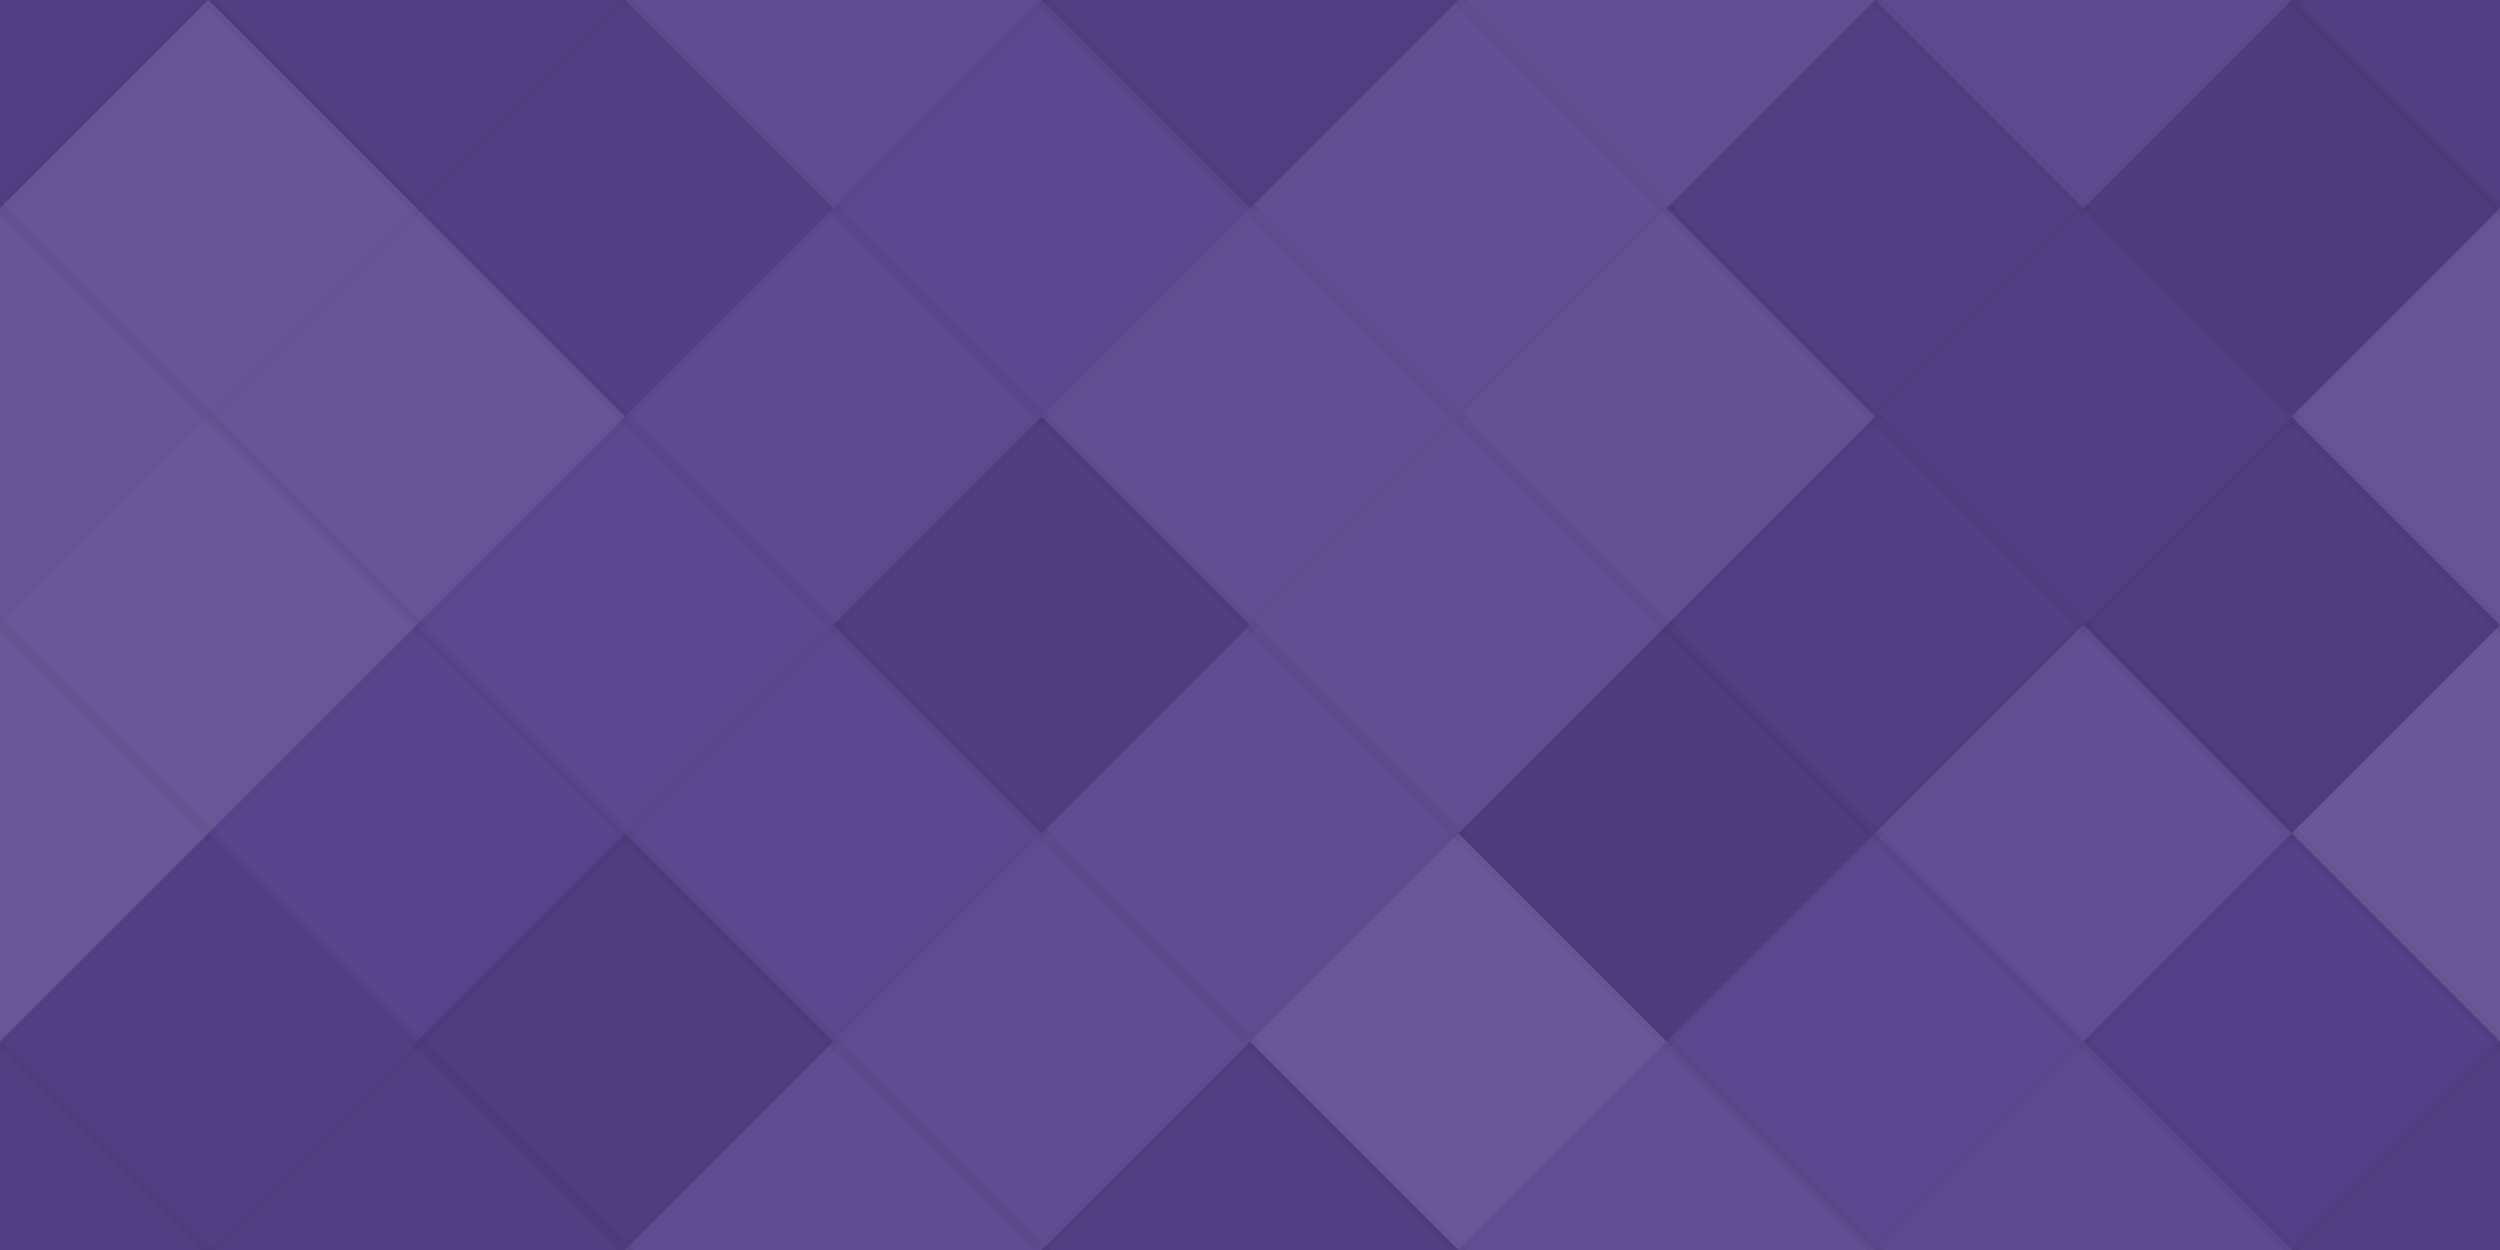
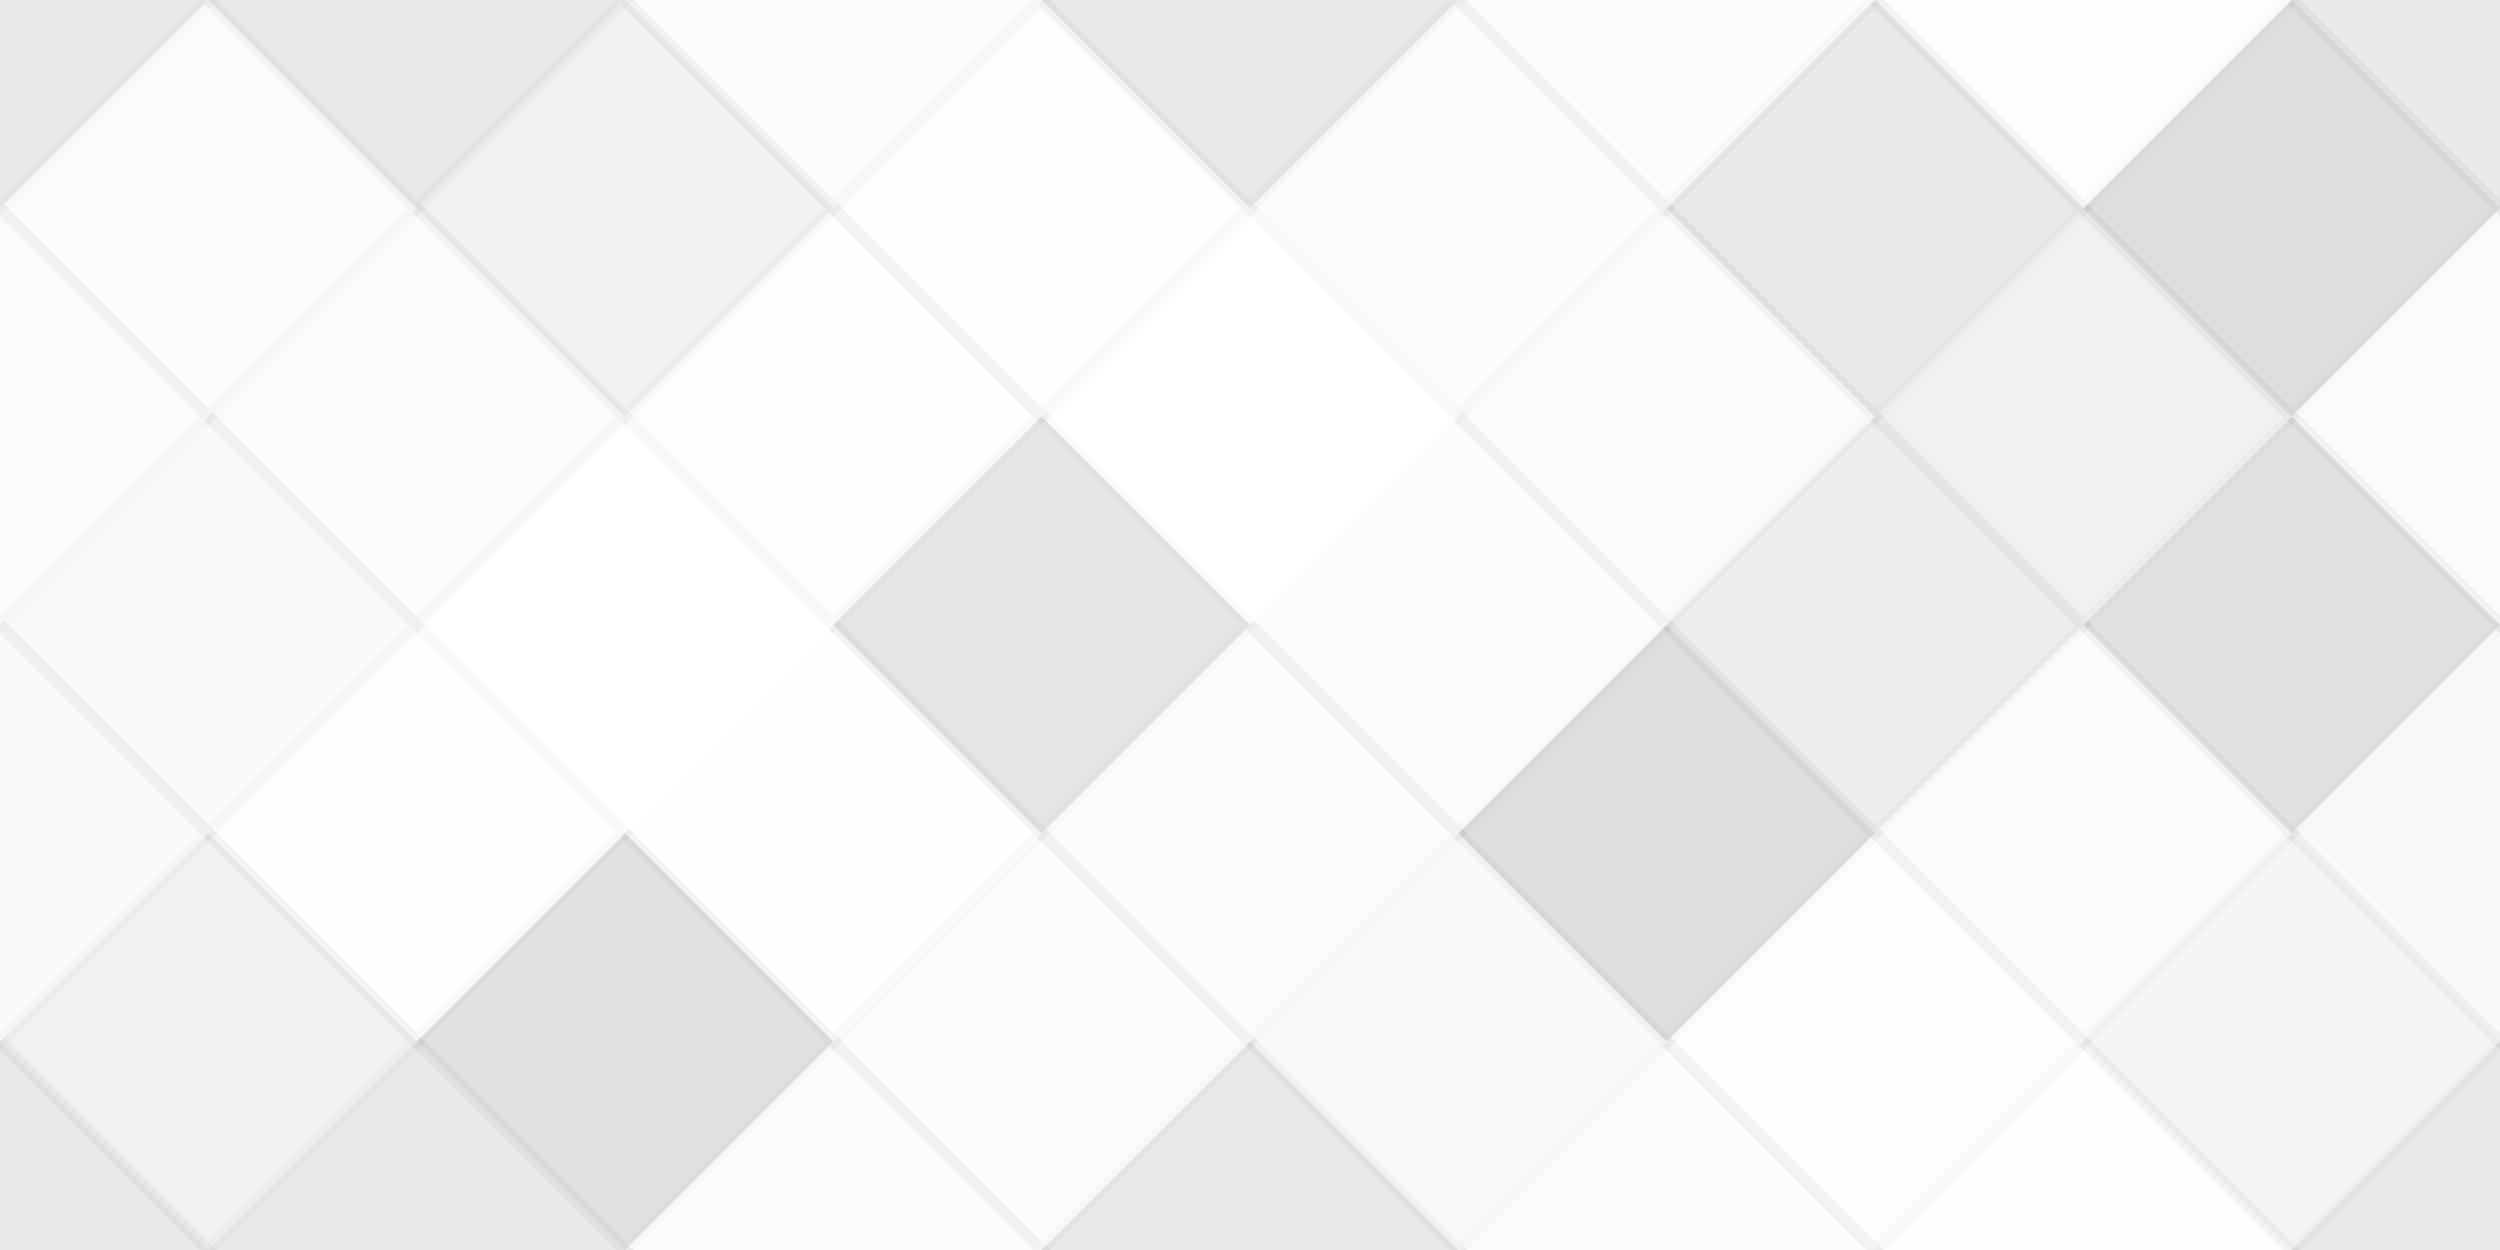
<svg xmlns="http://www.w3.org/2000/svg" width="204" height="102" viewbox="0 0 204 102" preserveAspectRatio="none">
-   <rect x="0" y="0" width="100%" height="100%" fill="rgb(88, 65, 141)" />
  <polyline points="17, 0, 34, 17, 17, 34, 0, 17" fill="#222" fill-opacity="0.098" stroke="#000" stroke-opacity="0.02" transform="translate(-17, -17)" />
  <polyline points="17, 0, 34, 17, 17, 34, 0, 17" fill="#222" fill-opacity="0.098" stroke="#000" stroke-opacity="0.02" transform="translate(187, -17)" />
  <polyline points="17, 0, 34, 17, 17, 34, 0, 17" fill="#222" fill-opacity="0.098" stroke="#000" stroke-opacity="0.02" transform="translate(-17, 85)" />
  <polyline points="17, 0, 34, 17, 17, 34, 0, 17" fill="#222" fill-opacity="0.098" stroke="#000" stroke-opacity="0.02" transform="translate(187, 85)" />
  <polyline points="17, 0, 34, 17, 17, 34, 0, 17" fill="#222" fill-opacity="0.098" stroke="#000" stroke-opacity="0.02" transform="translate(17, -17)" />
  <polyline points="17, 0, 34, 17, 17, 34, 0, 17" fill="#222" fill-opacity="0.098" stroke="#000" stroke-opacity="0.02" transform="translate(17, 85)" />
  <polyline points="17, 0, 34, 17, 17, 34, 0, 17" fill="#ddd" fill-opacity="0.072" stroke="#000" stroke-opacity="0.02" transform="translate(51, -17)" />
  <polyline points="17, 0, 34, 17, 17, 34, 0, 17" fill="#ddd" fill-opacity="0.072" stroke="#000" stroke-opacity="0.02" transform="translate(51, 85)" />
  <polyline points="17, 0, 34, 17, 17, 34, 0, 17" fill="#222" fill-opacity="0.098" stroke="#000" stroke-opacity="0.02" transform="translate(85, -17)" />
  <polyline points="17, 0, 34, 17, 17, 34, 0, 17" fill="#222" fill-opacity="0.098" stroke="#000" stroke-opacity="0.02" transform="translate(85, 85)" />
  <polyline points="17, 0, 34, 17, 17, 34, 0, 17" fill="#ddd" fill-opacity="0.089" stroke="#000" stroke-opacity="0.02" transform="translate(119, -17)" />
  <polyline points="17, 0, 34, 17, 17, 34, 0, 17" fill="#ddd" fill-opacity="0.089" stroke="#000" stroke-opacity="0.02" transform="translate(119, 85)" />
  <polyline points="17, 0, 34, 17, 17, 34, 0, 17" fill="#ddd" fill-opacity="0.055" stroke="#000" stroke-opacity="0.02" transform="translate(153, -17)" />
  <polyline points="17, 0, 34, 17, 17, 34, 0, 17" fill="#ddd" fill-opacity="0.055" stroke="#000" stroke-opacity="0.02" transform="translate(153, 85)" />
  <polyline points="17, 0, 34, 17, 17, 34, 0, 17" fill="#ddd" fill-opacity="0.124" stroke="#000" stroke-opacity="0.02" transform="translate(0, 0)" />
  <polyline points="17, 0, 34, 17, 17, 34, 0, 17" fill="#ddd" fill-opacity="0.124" stroke="#000" stroke-opacity="0.02" transform="translate(204, 0)" />
  <polyline points="17, 0, 34, 17, 17, 34, 0, 17" fill="#222" fill-opacity="0.063" stroke="#000" stroke-opacity="0.02" transform="translate(34, 0)" />
  <polyline points="17, 0, 34, 17, 17, 34, 0, 17" fill="#ddd" fill-opacity="0.037" stroke="#000" stroke-opacity="0.02" transform="translate(68, 0)" />
  <polyline points="17, 0, 34, 17, 17, 34, 0, 17" fill="#ddd" fill-opacity="0.089" stroke="#000" stroke-opacity="0.02" transform="translate(102, 0)" />
  <polyline points="17, 0, 34, 17, 17, 34, 0, 17" fill="#222" fill-opacity="0.098" stroke="#000" stroke-opacity="0.02" transform="translate(136, 0)" />
  <polyline points="17, 0, 34, 17, 17, 34, 0, 17" fill="#222" fill-opacity="0.15" stroke="#000" stroke-opacity="0.02" transform="translate(170, 0)" />
  <polyline points="17, 0, 34, 17, 17, 34, 0, 17" fill="#ddd" fill-opacity="0.124" stroke="#000" stroke-opacity="0.02" transform="translate(-17, 17)" />
  <polyline points="17, 0, 34, 17, 17, 34, 0, 17" fill="#ddd" fill-opacity="0.124" stroke="#000" stroke-opacity="0.02" transform="translate(187, 17)" />
  <polyline points="17, 0, 34, 17, 17, 34, 0, 17" fill="#ddd" fill-opacity="0.124" stroke="#000" stroke-opacity="0.02" transform="translate(17, 17)" />
  <polyline points="17, 0, 34, 17, 17, 34, 0, 17" fill="#ddd" fill-opacity="0.055" stroke="#000" stroke-opacity="0.02" transform="translate(51, 17)" />
-   <polyline points="17, 0, 34, 17, 17, 34, 0, 17" fill="#ddd" fill-opacity="0.089" stroke="#000" stroke-opacity="0.02" transform="translate(85, 17)" />
  <polyline points="17, 0, 34, 17, 17, 34, 0, 17" fill="#ddd" fill-opacity="0.107" stroke="#000" stroke-opacity="0.02" transform="translate(119, 17)" />
  <polyline points="17, 0, 34, 17, 17, 34, 0, 17" fill="#222" fill-opacity="0.063" stroke="#000" stroke-opacity="0.02" transform="translate(153, 17)" />
  <polyline points="17, 0, 34, 17, 17, 34, 0, 17" fill="#ddd" fill-opacity="0.141" stroke="#000" stroke-opacity="0.02" transform="translate(0, 34)" />
  <polyline points="17, 0, 34, 17, 17, 34, 0, 17" fill="#ddd" fill-opacity="0.141" stroke="#000" stroke-opacity="0.02" transform="translate(204, 34)" />
-   <polyline points="17, 0, 34, 17, 17, 34, 0, 17" fill="#ddd" fill-opacity="0.037" stroke="#000" stroke-opacity="0.02" transform="translate(34, 34)" />
  <polyline points="17, 0, 34, 17, 17, 34, 0, 17" fill="#222" fill-opacity="0.115" stroke="#000" stroke-opacity="0.02" transform="translate(68, 34)" />
  <polyline points="17, 0, 34, 17, 17, 34, 0, 17" fill="#ddd" fill-opacity="0.089" stroke="#000" stroke-opacity="0.02" transform="translate(102, 34)" />
  <polyline points="17, 0, 34, 17, 17, 34, 0, 17" fill="#222" fill-opacity="0.081" stroke="#000" stroke-opacity="0.02" transform="translate(136, 34)" />
  <polyline points="17, 0, 34, 17, 17, 34, 0, 17" fill="#222" fill-opacity="0.133" stroke="#000" stroke-opacity="0.02" transform="translate(170, 34)" />
  <polyline points="17, 0, 34, 17, 17, 34, 0, 17" fill="#ddd" fill-opacity="0.141" stroke="#000" stroke-opacity="0.02" transform="translate(-17, 51)" />
  <polyline points="17, 0, 34, 17, 17, 34, 0, 17" fill="#ddd" fill-opacity="0.141" stroke="#000" stroke-opacity="0.02" transform="translate(187, 51)" />
  <polyline points="17, 0, 34, 17, 17, 34, 0, 17" fill="#ddd" fill-opacity="0.02" stroke="#000" stroke-opacity="0.02" transform="translate(17, 51)" />
  <polyline points="17, 0, 34, 17, 17, 34, 0, 17" fill="#ddd" fill-opacity="0.037" stroke="#000" stroke-opacity="0.02" transform="translate(51, 51)" />
  <polyline points="17, 0, 34, 17, 17, 34, 0, 17" fill="#ddd" fill-opacity="0.072" stroke="#000" stroke-opacity="0.02" transform="translate(85, 51)" />
  <polyline points="17, 0, 34, 17, 17, 34, 0, 17" fill="#222" fill-opacity="0.15" stroke="#000" stroke-opacity="0.02" transform="translate(119, 51)" />
  <polyline points="17, 0, 34, 17, 17, 34, 0, 17" fill="#ddd" fill-opacity="0.089" stroke="#000" stroke-opacity="0.02" transform="translate(153, 51)" />
  <polyline points="17, 0, 34, 17, 17, 34, 0, 17" fill="#222" fill-opacity="0.063" stroke="#000" stroke-opacity="0.02" transform="translate(0, 68)" />
  <polyline points="17, 0, 34, 17, 17, 34, 0, 17" fill="#222" fill-opacity="0.063" stroke="#000" stroke-opacity="0.02" transform="translate(204, 68)" />
  <polyline points="17, 0, 34, 17, 17, 34, 0, 17" fill="#222" fill-opacity="0.133" stroke="#000" stroke-opacity="0.02" transform="translate(34, 68)" />
  <polyline points="17, 0, 34, 17, 17, 34, 0, 17" fill="#ddd" fill-opacity="0.072" stroke="#000" stroke-opacity="0.02" transform="translate(68, 68)" />
  <polyline points="17, 0, 34, 17, 17, 34, 0, 17" fill="#ddd" fill-opacity="0.141" stroke="#000" stroke-opacity="0.02" transform="translate(102, 68)" />
  <polyline points="17, 0, 34, 17, 17, 34, 0, 17" fill="#ddd" fill-opacity="0.037" stroke="#000" stroke-opacity="0.02" transform="translate(136, 68)" />
  <polyline points="17, 0, 34, 17, 17, 34, 0, 17" fill="#222" fill-opacity="0.046" stroke="#000" stroke-opacity="0.02" transform="translate(170, 68)" />
</svg>